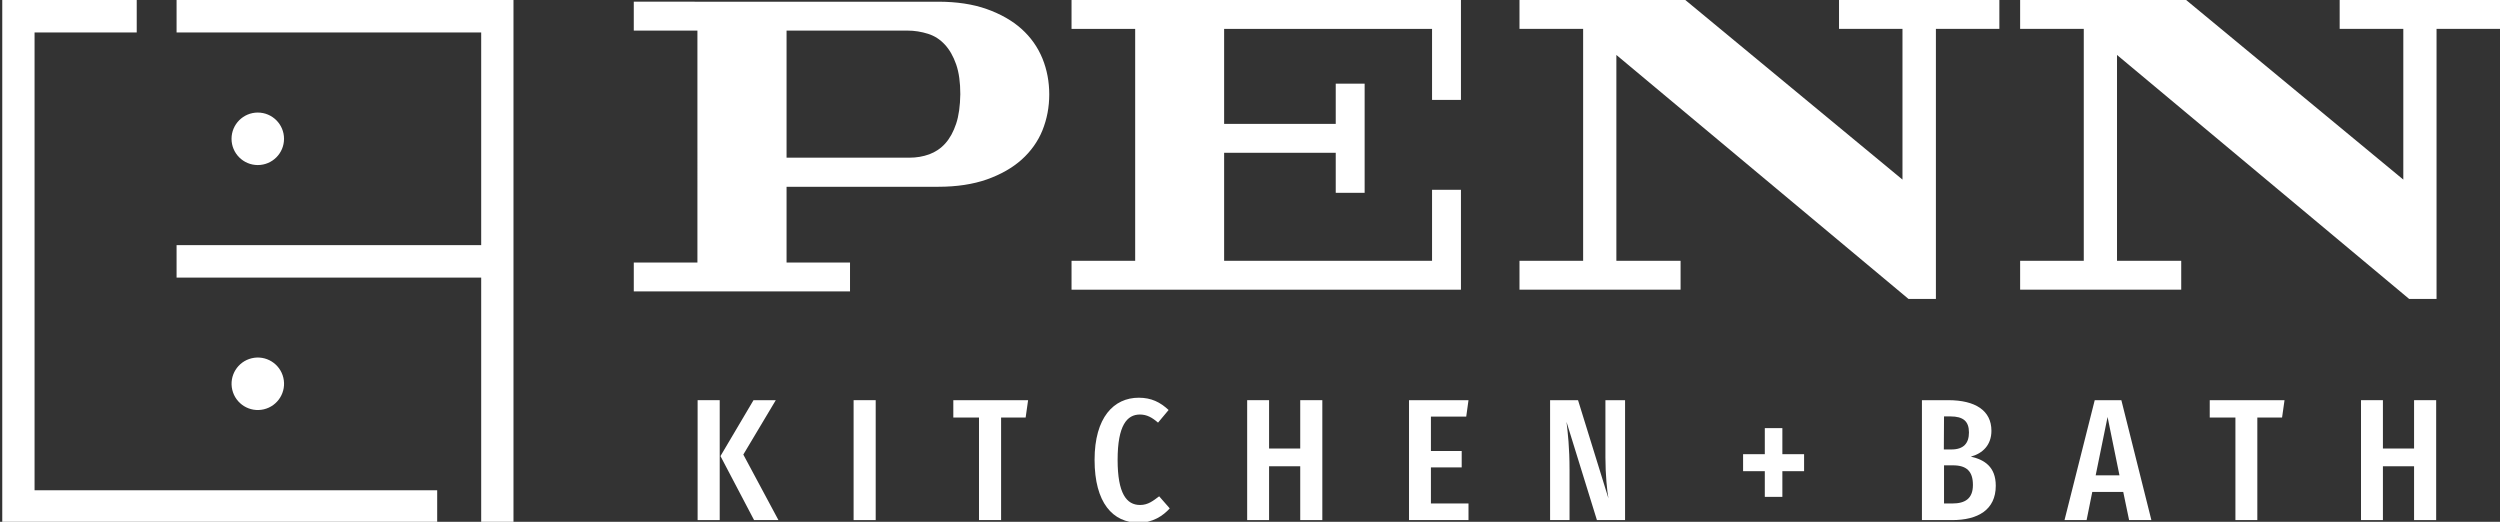
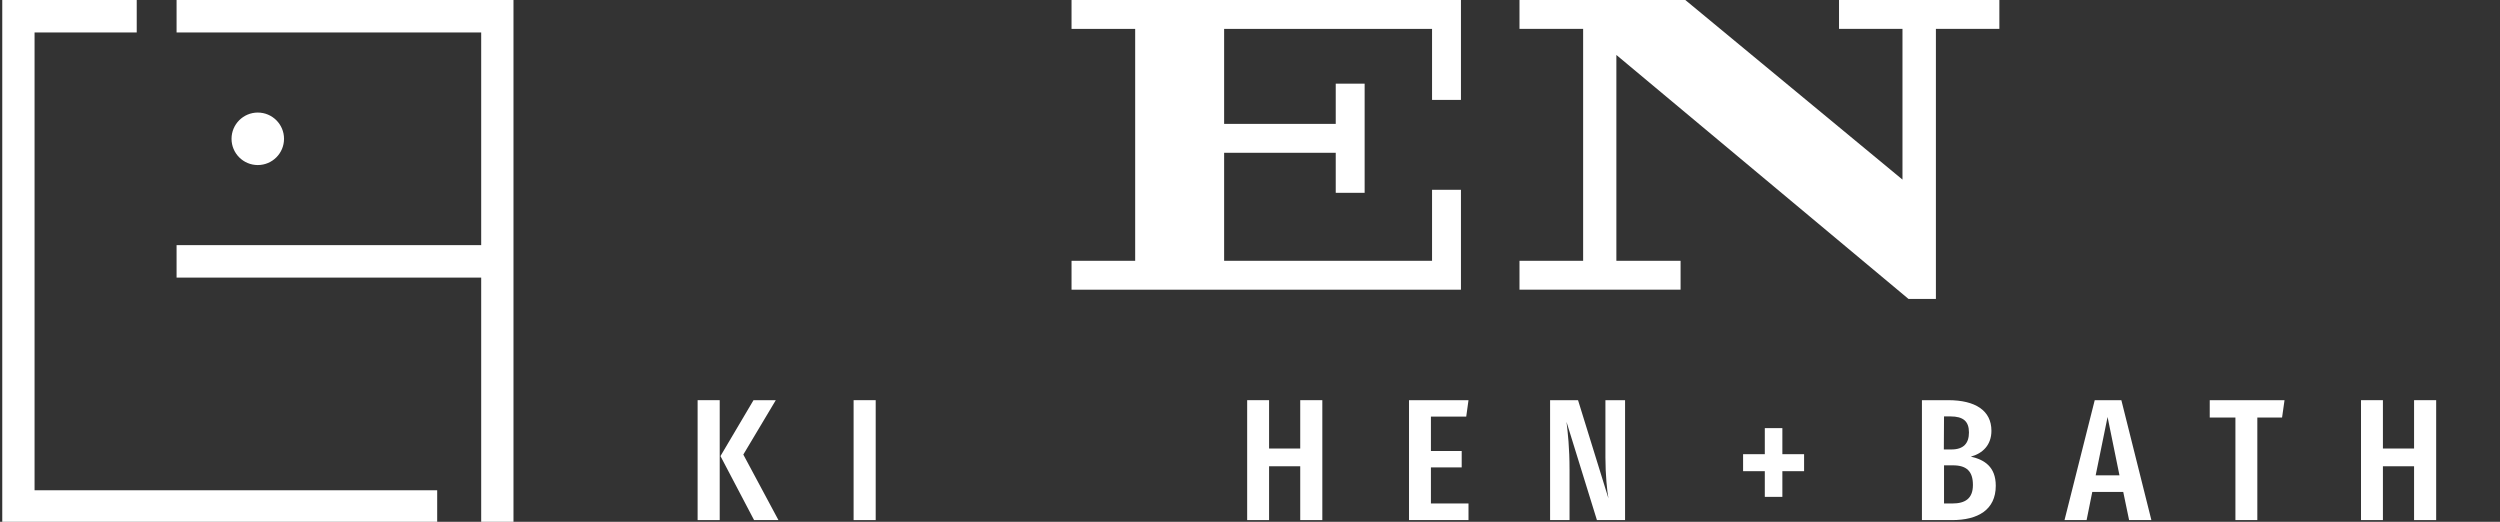
<svg xmlns="http://www.w3.org/2000/svg" version="1.1" id="Layer_1" x="0px" y="0px" viewBox="0 0 1323.8 276.3" style="enable-background:new 0 0 1323.8 276.3;" xml:space="preserve">
  <rect x="0" y="0" width="1323.8" height="276.3" fill="#333333" stroke="none" />
  <style type="text/css">
	.st0{fill:#FFFFFF;}
</style>
  <g>
    <polygon class="st0" points="410.8,211.9 399,211.9 381.5,241.5 399.3,275.4 412.2,275.4 393.6,240.7  " />
    <rect x="369.4" y="211.9" class="st0" width="11.7" height="63.5" />
    <rect x="452" y="211.9" class="st0" width="11.7" height="63.5" />
-     <polygon class="st0" points="504.8,221.1 518.4,221.1 518.4,275.4 530.1,275.4 530.1,221.1 543.1,221.1 544.4,211.9 504.8,211.9     " />
-     <path class="st0" d="M603.7,267.4c-7.2,0-11.9-6.1-11.9-23.9c0-18.3,5-24,11.8-24c3.7,0,6.5,1.6,9.6,4.3l5.6-6.7   c-4.4-4.1-9.1-6.5-15.8-6.5c-13.2,0-23.4,10.4-23.4,32.9c0,22.8,9.7,33.3,23.4,33.3c7.4,0,12.9-3.7,16.4-7.6l-5.6-6.4   C610.7,265.1,608,267.4,603.7,267.4z" />
    <polygon class="st0" points="688.5,237.5 672,237.5 672,211.9 660.4,211.9 660.4,275.4 672,275.4 672,246.9 688.5,246.9    688.5,275.4 700.2,275.4 700.2,211.9 688.5,211.9  " />
    <polygon class="st0" points="776.4,220.6 777.6,211.9 746.1,211.9 746.1,275.4 777.6,275.4 777.6,266.6 757.7,266.6 757.7,247.5    774,247.5 774,238.8 757.7,238.8 757.7,220.6  " />
    <path class="st0" d="M850.1,242.2c0,9.1,0.9,18,1.6,21.7l-16.1-52h-14.8v63.5h10.3v-26.6c0-11.7-0.9-19.6-1.6-25.4l16.1,52h14.9   v-63.5h-10.4V242.2z" />
    <polygon class="st0" points="943.8,226.7 934.5,226.7 934.5,240.5 923,240.5 923,249.5 934.5,249.5 934.5,263.1 943.8,263.1    943.8,249.5 955.3,249.5 955.3,240.5 943.8,240.5  " />
    <path class="st0" d="M1043.6,241.8c6.3-1.7,10.9-6.2,10.9-13.7c0-10.7-8.5-16.2-22.9-16.2h-13.9v63.5h16c13.6,0,23.1-5.4,23.1-18.2   C1056.8,247.2,1050.8,243.4,1043.6,241.8z M1029.4,220.5h3.4c6.8,0,9.8,2.6,9.8,8.5c0,5.7-2.8,9-9.3,9h-4L1029.4,220.5   L1029.4,220.5z M1033.8,266.6h-4.4v-20.2h4.7c7.3,0,10.6,3.2,10.6,10.4C1044.7,264.1,1040.5,266.6,1033.8,266.6z" />
    <path class="st0" d="M1109.2,211.9l-16,63.5h11.7l3-14.9h16.4l3.1,14.9h11.8l-15.9-63.5H1109.2z M1109.7,251.7l6.3-30.9l6.3,30.9   H1109.7z" />
    <polygon class="st0" points="1170.1,221.1 1183.7,221.1 1183.7,275.4 1195.3,275.4 1195.3,221.1 1208.4,221.1 1209.7,211.9    1170.1,211.9  " />
    <polygon class="st0" points="1278.3,237.5 1261.8,237.5 1261.8,211.9 1250.2,211.9 1250.2,275.4 1261.8,275.4 1261.8,246.9    1278.3,246.9 1278.3,275.4 1290,275.4 1290,211.9 1278.3,211.9  " />
    <polygon class="st0" points="93.5,0 93.5,17.2 254.8,17.2 254.8,129.8 93.5,129.8 93.5,147 254.8,147 254.8,276.8 271.9,276.8    271.9,147 271.9,129.8 271.9,17.2 271.9,0 254.8,0  " />
    <polygon class="st0" points="18.3,17.2 72.4,17.2 72.4,0 18.3,0 1.2,0 1.2,17.2 1.2,276.8 9.7,276.8 18.3,276.8 231.5,276.8    231.5,259.6 18.3,259.6  " />
    <circle class="st0" cx="136.5" cy="73.5" r="13.9" />
-     <ellipse transform="matrix(0.973 -0.23 0.23 0.973 -43.059 36.803)" class="st0" cx="136.5" cy="203.3" rx="13.9" ry="13.9" />
    <polygon class="st0" points="773.6,100.5 758.3,100.5 758.3,138.1 648.2,138.1 648.2,80.9 707.3,80.9 707.3,102.1 722.6,102.1    722.6,44.3 707.3,44.3 707.3,65.6 648.2,65.6 648.2,15.3 758.3,15.3 758.3,52.9 773.6,52.9 773.6,0 567.4,0 567.4,15.3 601.1,15.3    601.1,138.1 567.4,138.1 567.4,153.4 773.6,153.4  " />
    <polygon class="st0" points="973.8,15.3 1007.4,15.3 1007.4,95.1 892.4,0 804.6,0 804.6,15.3 838.3,15.3 838.3,138.1 804.6,138.1    804.6,153.4 889.9,153.4 889.9,138.1 855.9,138.1 855.9,29.1 1010.6,158.3 1025.1,158.3 1025.1,15.3 1058.7,15.3 1058.7,0 973.8,0     " />
-     <polygon class="st0" points="1238.9,0 1238.9,15.3 1272.6,15.3 1272.6,95.1 1157.6,0 1069.7,0 1069.7,15.3 1103.4,15.3    1103.4,138.1 1069.7,138.1 1069.7,153.4 1155,153.4 1155,138.1 1121,138.1 1121,29.1 1275.7,158.3 1290.2,158.3 1290.2,15.3    1323.8,15.3 1323.8,0  " />
-     <path class="st0" d="M540.9,15.3c-4.9-4.4-11.1-7.9-18.4-10.5c-7.3-2.6-15.9-3.9-25.8-3.9H335.6v15.3h33.7V139h-33.7v15.3h114.5   V139h-33.6V98.9h80.3c9.8,0,18.4-1.3,25.8-3.9c7.3-2.6,13.5-6.1,18.4-10.5s8.6-9.6,11-15.5c2.4-6,3.6-12.3,3.6-19s-1.2-13.1-3.6-19   C549.5,24.9,545.8,19.7,540.9,15.3z M506.3,65.5c-1.4,4.2-3.3,7.7-5.7,10.4c-2.4,2.7-5.3,4.6-8.5,5.8c-3.3,1.2-6.8,1.8-10.6,1.8   h-65V16.2h64c3.8,0,7.4,0.6,10.9,1.7s6.4,3,8.9,5.7s4.5,6.2,6,10.5s2.2,9.6,2.2,15.8C508.4,56.1,507.7,61.3,506.3,65.5z" />
  </g>
</svg>